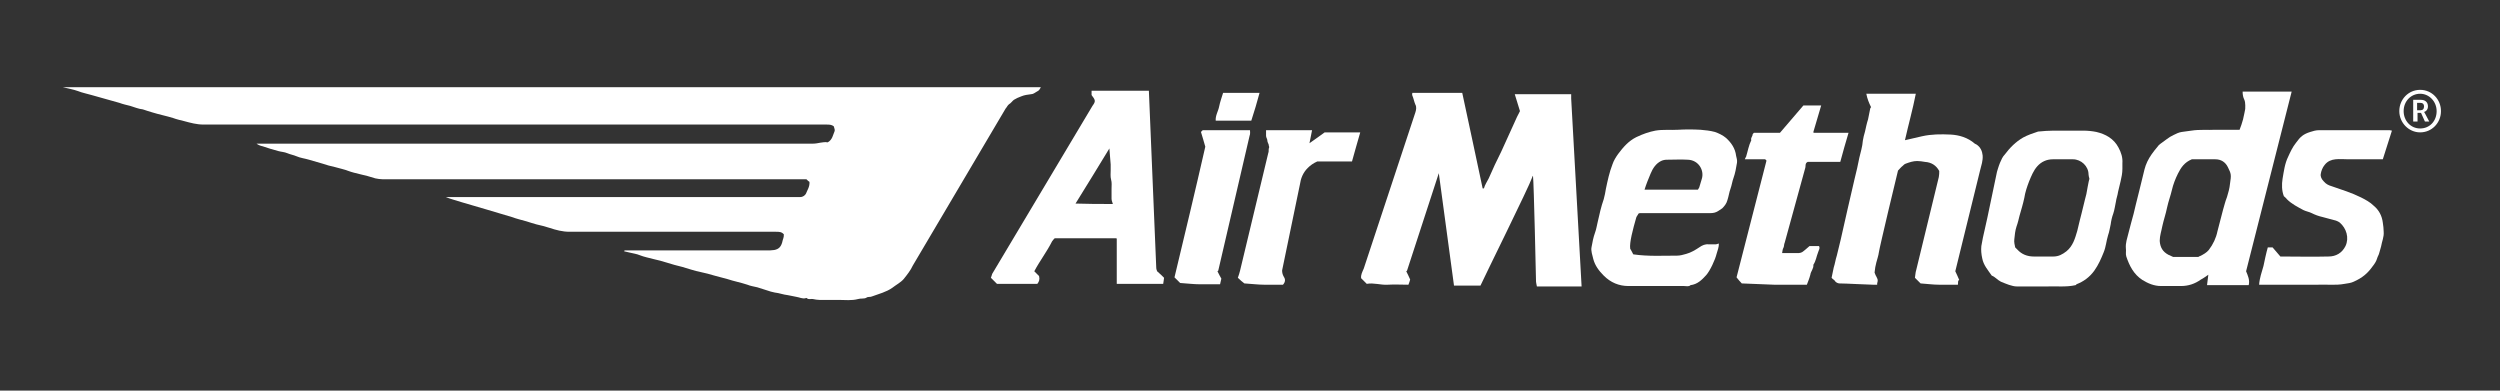
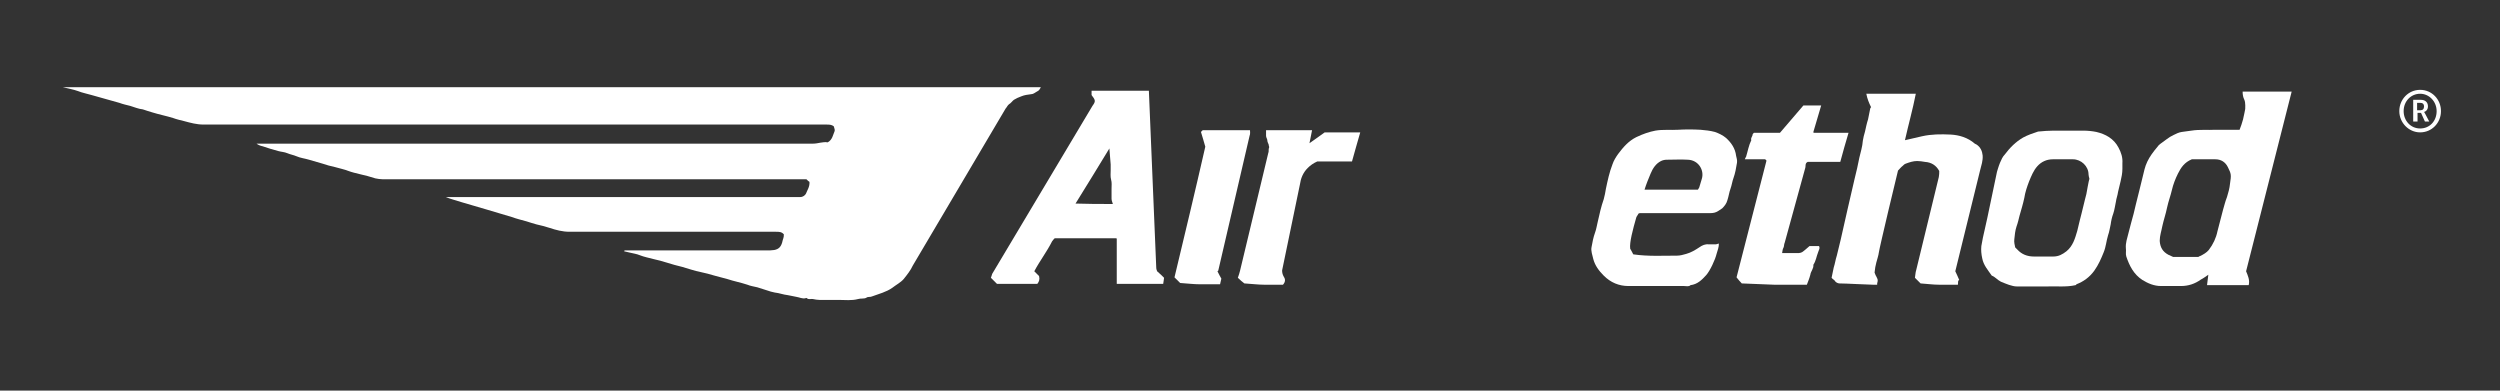
<svg xmlns="http://www.w3.org/2000/svg" version="1.1" id="Layer_1" x="0px" y="0px" viewBox="0 0 576 90" style="enable-background:new 0 0 576 90;" xml:space="preserve">
  <rect x="0" y="0" width="576" height="90" fill="#333333" stroke="none" />
  <style type="text/css">
	.st0{fill:#FFFFFF;}
</style>
  <g>
    <g>
      <path class="st0" d="M210.3,61.2c-0.5,1.1-1.3,2.1-2.1,3.1c-0.7,0.8-1.7,1.3-2.6,2c-1.4,1-3.1,1.4-4.7,2c-0.4,0.2-0.9,0-1.3,0.3    c-0.5,0.3-1.3,0.1-1.9,0.3c-1.5,0.4-3,0.2-4.5,0.2c-1.5,0-3,0-4.4,0c-0.5,0-1-0.1-1.5-0.2c-0.4-0.1-1,0.2-1.4-0.2    c-0.1-0.1-0.2,0-0.3,0c-0.7,0.2-1.4-0.2-2.1-0.3c-0.7-0.1-1.3-0.3-2-0.4c-1-0.1-2-0.5-3-0.6c-0.6-0.1-1.2-0.3-1.8-0.5    c-0.7-0.2-1.5-0.5-2.2-0.7c-0.8-0.2-1.6-0.3-2.3-0.6c-1.5-0.5-3.1-0.8-4.6-1.3c-1-0.3-2-0.5-3-0.8c-1-0.3-2.1-0.6-3.1-0.8    c-1.5-0.3-2.9-0.8-4.3-1.2c-1.2-0.3-2.4-0.6-3.6-1c-1-0.3-2-0.6-3-0.8c-1.1-0.3-2.2-0.5-3.2-0.9c-0.7-0.3-1.5-0.4-2.3-0.6    c-0.4-0.1-0.9-0.2-1.3-0.3c0-0.1,0.1-0.1,0.1-0.2c0.4,0,0.8,0,1.2,0c10.7,0,21.4,0,32.2,0c0.4,0,0.8-0.1,1.1-0.1    c1-0.2,1.5-0.7,1.8-1.7c0.2-1,0.4-1,0.4-1.9c-0.5-0.6-1.1-0.6-1.8-0.6c-15.9,0-31.8,0-47.6,0c-1.6,0-3.1-0.4-4.6-0.9    c-1-0.3-2-0.6-3-0.8c-0.8-0.2-1.6-0.5-2.3-0.7c-1.1-0.3-2.3-0.6-3.4-1c-1.9-0.6-3.8-1.1-5.7-1.7c-1.9-0.6-3.9-1.1-5.8-1.7    c-1.2-0.4-2.5-0.7-3.7-1.2c0.4,0,0.9,0,1.3,0c26.5,0,53,0,79.6,0c0.3,0,0.6,0,0.8,0c0.6,0,1.1-0.4,1.3-0.8    c0.3-0.8,0.9-1.6,0.8-2.7c-0.2-0.1-0.4-0.3-0.7-0.6c-32.5,0-65.1,0-97.7,0c-0.5,0-1.1-0.1-1.6-0.2c-1.2-0.4-2.4-0.7-3.7-1    c-0.8-0.2-1.7-0.4-2.5-0.7c-1-0.4-2.1-0.6-3.1-0.9c-1-0.2-2-0.5-2.9-0.8c-1-0.3-2.1-0.6-3.1-0.9c-1-0.3-2-0.4-2.9-0.8    c-0.7-0.3-1.4-0.4-2.1-0.7c-0.7-0.3-1.4-0.3-2.1-0.5c-1.2-0.3-2.4-0.7-3.6-1.1c-0.5-0.1-1-0.3-1.4-0.6c0.4,0,0.8,0,1.2,0    c42.3,0,84.6,0,127,0c1.2,0,2.3-0.5,3.4-0.3c1.1-0.6,1.2-1.7,1.6-2.6c0.1-0.3-0.1-0.7-0.2-1.1c-0.5-0.4-1.1-0.4-1.7-0.4    c-47.8,0-95.7,0-143.5,0c-1.6,0-3-0.4-4.5-0.8c-0.8-0.2-1.7-0.4-2.5-0.7c-1.6-0.5-3.2-0.8-4.8-1.3c-0.8-0.2-1.5-0.5-2.2-0.7    c-1-0.1-1.9-0.5-2.9-0.8c-0.8-0.2-1.7-0.4-2.5-0.7c-1.1-0.3-2.2-0.6-3.2-0.9c-1.1-0.3-2.2-0.6-3.2-0.9c-1-0.3-2.1-0.5-3.1-0.9    c-1.1-0.4-2.3-0.6-3.5-0.9c75.1,0,150.2,0,225.3,0c-0.2,0.4-0.4,0.8-0.9,1c-0.4,0.2-0.8,0.6-1.3,0.6c-0.8,0.1-1.6,0.2-2.3,0.5    c-0.6,0.2-1.2,0.5-1.7,0.8c-0.4,0.3-0.7,0.8-1.1,1c-0.4,0.3-0.5,0.7-0.8,1L210.3,61.2z" />
-       <path class="st0" d="M324.2,62.3c0,0.1-0.1,0.1-0.2,0.2c0.3,0.6,0.6,1.2,0.9,1.9c-0.1,0.4-0.2,0.7-0.4,1.2c-1.6,0-3.2-0.1-4.8,0    c-1.6,0.1-3.2-0.5-4.8-0.2c-0.5-0.5-0.9-0.9-1.3-1.3c-0.1-0.8,0.3-1.5,0.6-2.2l11.9-36c0.2-0.6,0.3-1.3,0-1.8    c-0.3-0.7-0.4-1.4-0.7-2.1c-0.1-0.2,0-0.4,0-0.6c3.8,0,7.6,0,11.5,0c1.6,7.3,3.1,14.6,4.7,22c0.1,0,0.2,0,0.3,0    c0.2-0.8,0.7-1.5,1.1-2.3c0.9-2.1,1.9-4.2,2.9-6.2c1-2.2,2-4.4,3-6.6c0.4-0.9,0.8-1.8,1.3-2.7c-0.4-1.3-0.8-2.6-1.2-3.9    c4.4,0,8.7,0,13,0c0,0.3,0,0.7,0,1l2.4,43.3c-3.4,0-6.8,0-10.3,0c-0.1-0.4-0.2-1.1-0.2-1.1s-0.5-23.1-0.7-24.4    c-0.1,0.1-0.2,0.3-0.2,0.4c-0.6,1.9-11.2,23.3-11.9,24.9c-2,0-4.1,0-6.1,0l-3.5-25.9L324.2,62.3z" />
      <path class="st0" d="M251.7,24.4c0.8-1.1,0.7-1.3-0.2-2.5c0-0.3,0-0.6,0-1c4.4,0,8.8,0,13.2,0l1.7,40.8c0,0.4,0.2,0.7,0.2,0.8    c0.7,0.6,1.2,1.1,1.6,1.5c-0.1,0.5-0.1,1-0.2,1.4c-3.5,0-7.1,0-10.7,0c0-3.5,0-6.9,0-10.4c-0.1-0.1-0.1-0.1-0.1-0.1    c0,0-0.1,0-0.1,0c-4.7,0-9.4,0-14.1,0c-0.2,0.2-0.4,0.4-0.6,0.7c-1.2,2.4-2.9,4.6-4.1,6.9c0.5,0.5,0.9,0.9,1.1,1.1    c0.2,0.8,0,1.3-0.4,1.8c-3.1,0-6.3,0-9.3,0c-0.5-0.5-0.9-0.9-1.4-1.4c0.1-0.2,0.2-0.6,0.3-0.9L251.7,24.4z M256.4,47    c-0.1-0.4-0.3-0.8-0.3-1.2c0-0.8,0-1.5,0-2.3c0-0.7,0.1-1.4-0.1-2.1c-0.2-0.7-0.1-1.5-0.1-2.2c0-0.4,0-0.9,0-1.3    c-0.1-1.2-0.2-2.4-0.3-3.7c-2.6,4.3-5.2,8.5-7.8,12.7C250.6,47,253.4,47,256.4,47z" />
      <path class="st0" d="M517.5,62.5c0.4,1,0.9,2,0.6,3.2c-3.1,0-6.3,0-9.6,0c0.1-0.8,0.2-1.5,0.3-2.4c-0.6,0.4-1.1,0.8-1.7,1.1    c-1.4,1-2.9,1.5-4.6,1.5c-1.5,0-3,0-4.6,0c-1.6,0-3-0.6-4.3-1.4c-2-1.3-3-3.3-3.7-5.4c-0.2-0.6,0-1.3-0.1-1.9    c-0.1-1.2,0.3-2.3,0.6-3.5c0.2-0.8,0.4-1.5,0.6-2.3c0.4-1.4,0.8-2.9,1.1-4.3c0.3-1.1,0.5-2.1,0.8-3.2c0.4-1.6,0.8-3.3,1.2-4.9    c0.3-1.2,0.9-2.4,1.6-3.4c0.4-0.6,0.9-1.2,1.4-1.8c0.2-0.3,0.4-0.5,0.7-0.7c1-0.7,1.9-1.5,3-2c0.6-0.3,1.2-0.6,1.9-0.7    c0.7-0.1,1.5-0.2,2.2-0.3c1.9-0.3,3.7-0.1,5.5-0.2c1.8,0,3.7,0,5.6,0c0.3-0.8,0.6-1.6,0.8-2.4c0.2-0.8,0.5-2.4,0.5-2.4    s0.1-1.5-0.2-2.1c-0.3-0.6-0.4-1.2-0.4-1.9c3.7,0,7.5,0,11.3,0C524.5,34.9,521,48.7,517.5,62.5z M505,36.7    c-1.7,0.7-2.5,1.9-3.2,3.3c-0.6,1.2-1.1,2.5-1.4,3.8c-0.3,1.3-0.8,2.6-1.1,4c-0.3,1.5-0.8,2.9-1.1,4.3c-0.2,1.1-0.6,2.2-0.6,3.4    c0.1,1.5,0.7,2.5,2,3.2c0.4,0.2,0.7,0.3,1.1,0.5c1.9,0,3.9,0,5.8,0c0.1-0.1,0.3-0.2,0.4-0.2c0.8-0.4,1.5-0.8,2-1.4    c1-1.3,1.7-2.8,2-4.3c0.4-1.7,0.9-3.3,1.3-5c0.3-1,0.5-1.9,0.9-2.9c0.3-1,0.6-2,0.7-3.1c0.3-2,0.3-2.2-0.5-3.8    c-0.6-1.2-1.6-1.8-2.9-1.8C508.6,36.7,506.8,36.7,505,36.7z" />
      <path class="st0" d="M450.5,62.5c0.3,0.6,0.6,1.3,0.9,2c-0.4,0.2-0.2,0.6-0.3,1.1c-1.4,0-2.8,0-4.3,0c-1.4,0-2.8-0.2-4.3-0.3    c-0.4-0.4-0.8-0.8-1.3-1.3c0.1-0.5,0.1-1.2,0.3-1.8l5.2-21.4c0.1-0.5,0.1-1,0.1-1.4c-0.7-1.3-1.8-2-3.3-2.1    c-0.6-0.1-1.2-0.2-1.8-0.2c-0.9,0-1.8,0.3-2.6,0.6c-0.3,0.1-0.5,0.3-0.7,0.5c-0.4,0.3-0.7,0.7-1.1,1.1c-0.2,0.7-4.3,17.9-4.4,18.8    c-0.1,0.8-0.4,1.6-0.6,2.4c-0.2,0.7-0.3,1.4-0.4,2.3c0.1,0.2,0.2,0.6,0.4,0.9c0.4,0.8,0.4,0.8,0.2,1.6c0,0.1,0,0.2,0,0.3    c-0.3,0-0.6,0-0.9,0c-1.1,0-6.3-0.3-7.8-0.3c-0.3,0-0.7-0.2-0.9-0.4c-0.2-0.4-0.7-0.6-0.9-0.9c0.2-0.8,0.3-1.6,0.5-2.4    c0.3-0.9,0.4-1.8,0.7-2.7c0.3-1.2,0.6-2.5,0.9-3.7c0.2-1,3-13.2,3.2-14c0.4-1.6,0.8-3.3,1.1-4.9c0.3-1.3,0.7-2.5,0.8-3.9    c0.1-0.7,0.3-1.4,0.5-2.1c0.2-0.9,0.4-1.9,0.7-2.8c0.2-0.8,0.3-1.7,0.5-2.5c0-0.1,0.1-0.2,0.2-0.3c-0.5-1-0.9-2-1.1-3.1    c3.8,0,7.6,0,11.4,0c-0.7,3.6-1.7,7.1-2.5,10.7c1.4-0.3,2.6-0.6,3.9-0.9c2.2-0.5,4.4-0.5,6.6-0.4c2,0.1,4,0.7,5.6,2.1    c0.1,0.1,0.3,0.1,0.4,0.2c0.9,0.6,1.3,1.5,1.4,2.5c0.1,1.2-0.3,2.3-0.6,3.5L450.5,62.5z" />
      <path class="st0" d="M377.5,49.2c-0.1,0.3-0.4,0.6-0.5,0.9c-0.8,2.8-1.6,5.8-1.4,7.2c0.3,0.5,0.5,0.9,0.7,1.3    c3.4,0.5,6.8,0.3,10.1,0.3c0.7,0,1.4-0.2,2.1-0.4c1.1-0.3,2.1-0.9,3-1.5c0.7-0.5,1.4-0.8,2.2-0.7c0.5,0,1,0,1.6,0    c0.2,0,0.4-0.1,0.7-0.2c0.1,0.8-0.3,1.6-0.5,2.4c-0.3,1.3-1.5,3.9-2.4,4.9c-1,1.1-2,2.1-3.6,2.3c-0.4,0.4-1,0.2-1.5,0.2    c-4.3,0-8.6,0-12.8,0c-2.2,0-4.1-0.8-5.7-2.4c-1.1-1.1-2-2.3-2.4-3.8c-0.2-0.9-0.6-1.9-0.4-2.8c0.2-1.1,0.4-2.2,0.8-3.3    c0.3-0.8,0.4-1.6,0.6-2.4c0.4-1.8,0.8-3.6,1.4-5.3c0.2-0.8,0.4-1.6,0.5-2.4c0.4-1.9,0.8-3.8,1.5-5.6c0.3-0.9,0.8-1.7,1.3-2.4    c1.2-1.6,2.4-3,4.2-3.9c1.7-0.8,2.9-1.2,4.4-1.5c1.7-0.3,3.5-0.1,5.2-0.2c1.7-0.1,3.4-0.1,5.2,0c1.1,0.1,2.2,0.2,3.3,0.5    c0.9,0.3,1.9,0.8,2.6,1.4c1.2,1.1,2.1,2.4,2.3,4.1c0.1,0.5,0.3,1,0.2,1.6c-0.2,1.2-0.4,2.4-0.8,3.5c-0.3,0.8-0.4,1.7-0.7,2.5    c-0.3,0.8-0.4,1.7-0.7,2.6c-0.2,0.8-0.7,1.4-1.2,1.9c-0.3,0.2-0.6,0.4-0.9,0.6c-0.6,0.4-1.2,0.5-1.8,0.5c-5.5,0-11,0-16.4,0    C377.7,49.2,377.7,49.2,377.5,49.2z M391.2,43.7c0.1-0.2,0.2-0.3,0.3-0.5c0.2-0.7,0.4-1.4,0.6-2c0.6-1.9-0.7-4.3-3.2-4.4    c-1.6-0.1-3.3,0-4.9,0c-0.4,0-0.9,0.1-1.3,0.3c-1.2,0.6-1.9,1.7-2.4,2.9c-0.5,1.2-1,2.4-1.4,3.7C382.9,43.7,387,43.7,391.2,43.7z" />
      <path class="st0" d="M478.2,65.7c-2.2,0.5-4.5,0.2-6.7,0.3c-2.3,0-4.6,0-6.8,0c-1.1,0-2.5-0.6-3.7-1.1c-0.8-0.4-1.3-1.1-2.1-1.4    c-0.9-1.3-1.9-2.4-2.2-4c-0.2-0.9-0.3-1.9-0.2-2.8c0.2-1.3,0.5-2.6,0.8-3.9c0.2-0.9,0.4-1.8,0.6-2.7c0.2-0.9,2.2-10.5,2.2-10.5    s0.4-1.4,0.7-2.1c0.3-0.7,0.6-1.4,1.1-1.9c1.2-1.6,2.5-2.9,4.2-3.9c1.1-0.6,2.3-1,3.5-1.4c0,0,0.1,0,0.1,0    c1.1-0.1,2.3-0.2,3.4-0.2c2.3,0,4.6,0,6.8,0c1.1,0,2.1,0.1,3.1,0.3c2.1,0.5,4,1.5,5.1,3.6c0.6,1.1,1,2.3,0.9,3.6    c0,0.4,0,0.9,0,1.3c0,1-0.2,1.9-0.4,2.8c-0.2,0.8-0.4,1.7-0.6,2.5c-0.1,0.8-0.4,1.5-0.5,2.3c-0.2,0.9-0.3,1.8-0.6,2.7    c-0.3,0.8-0.5,1.7-0.6,2.5c-0.2,0.8-0.3,1.7-0.6,2.5c-0.4,1.3-0.5,2.7-1,3.9c-0.6,1.5-1.2,2.9-2.2,4.3c-1.1,1.5-2.5,2.5-4.1,3.1    C478.4,65.6,478.3,65.7,478.2,65.7z M481.4,41.2c-0.1-0.5-0.2-0.7-0.2-1c0-1.9-1.7-3.5-3.6-3.5c-1.5,0-3,0-4.6,0    c-1.5,0-2.7,0.6-3.6,1.6c-0.9,1-1.4,2.3-1.9,3.5c-0.5,1.3-0.9,2.5-1.1,3.8c-0.3,1.4-0.7,2.7-1.1,4.1c-0.2,0.8-0.4,1.7-0.7,2.5    c-0.3,0.9-0.4,1.9-0.5,2.9c-0.1,0.7,0.1,1.4,0.2,1.9c0.2,0.2,0.4,0.4,0.5,0.5c1,1.1,2.3,1.6,3.8,1.6c1.6,0,2.9,0,4.5,0    c1.2,0,2.1-0.5,3-1.2c1.5-1.2,2-3,2.5-4.7c0.2-0.8,0.4-1.7,0.6-2.5c0.3-1,0.5-2.1,0.8-3.2c0.1-0.5,0.7-2.8,0.7-2.8    S481.3,41.3,481.4,41.2z" />
-       <path class="st0" d="M551.1,30.1c-0.7,2.2-1.4,4.4-2.1,6.6c-0.7,0-1.4,0-2.2,0c-1.9,0-3.8,0-5.8,0c-0.3,0-2.2-0.1-2.9,0    c-0.9,0.1-1.8,0.4-2.5,1.3c-0.5,0.6-0.8,1.4-0.9,2.1c-0.1,0.6,0.2,1.2,0.7,1.7c0.5,0.6,1.1,0.9,1.8,1.1c2.3,0.8,4.6,1.5,6.8,2.6    c1,0.5,2.1,1.1,2.9,1.9c1.2,1,1.9,2.3,2.1,3.9c0.1,0.7,0.2,1.4,0.2,2.1c0.1,1.2-0.4,2.2-0.6,3.4c-0.1,0.5-0.3,0.9-0.4,1.4    c-0.1,0.5-0.4,0.9-0.5,1.3c-0.2,0.7-0.6,1.3-1,1.8c-1.2,1.7-2.4,2.7-4.4,3.6c-0.6,0.3-1.4,0.4-2.1,0.5c-2.1,0.4-4.2,0.1-6.3,0.2    c-2.2,0-4.3,0-6.5,0c-2.1,0-4.2,0-6.4,0c-0.2,0-0.3,0-0.5,0c0.1-1.5,0.6-2.9,1-4.3c0.3-1.4,0.6-2.9,1-4.3c0.4,0,0.7,0,1.1,0    c0.6,0.7,1.2,1.4,1.8,2.1c3.7,0,7.4,0.1,11.1,0c1.7,0,3.1-0.8,3.9-2.4c0.9-1.9,0.2-4.1-1.3-5.4c-0.4-0.3-0.9-0.5-1.4-0.6    c-0.9-0.2-1.7-0.5-2.6-0.7c-0.9-0.2-1.7-0.5-2.5-0.9c-0.6-0.3-1.3-0.4-1.9-0.7c-1.3-0.7-2.7-1.4-3.8-2.5c-0.2-0.3-0.5-0.5-0.7-0.7    c-0.5-1.3-0.5-2.7-0.3-4c0.3-1.7,0.5-3.5,1.3-5.1c0.5-1.1,1-2.2,1.8-3.2c1-1.4,1.7-2,3.3-2.5c0.6-0.2,1.3-0.4,2-0.4    c5.4,0,10.9,0,16.3,0C550.8,30,550.9,30.1,551.1,30.1z" />
      <path class="st0" d="M411.2,55.9c-0.2,0.4-0.1,0.8-0.3,1.2c-0.2,0.3-0.2,0.7-0.3,1.2c1.3,0,2.6,0,3.9,0c0.2,0,0.5-0.1,0.7-0.2    c0.6-0.4,1.1-0.9,1.7-1.4c0.7,0,1.4,0,2.2,0c0.3,0.5-0.1,1-0.2,1.4c-0.4,1-0.5,2-1.1,2.9c0.1,0.9-0.6,1.5-0.7,2.3    c-0.2,0.8-0.5,1.5-0.8,2.3c-1.1,0-2.3,0-3.4,0c-1.4,0-2.7,0-4.1,0c-2.5-0.1-5-0.2-7.5-0.3c-0.4-0.4-0.8-0.9-1.2-1.4    c2.3-9,4.6-17.9,6.9-26.9c-0.1-0.1-0.2-0.2-0.3-0.3c-1.5,0-3.1,0-4.7,0c0.1-0.3,0.2-0.4,0.3-0.6c0.4-1.3,0.6-2.6,1.2-3.8    c-0.2-0.5,0.3-0.9,0.3-1.3c0-0.1,0.2-0.3,0.3-0.4c2,0,4.1,0,6,0c1.8-2.1,3.6-4.2,5.4-6.3c1.3,0,2.7,0,4.1,0c-0.6,2-1.2,4-1.8,6.1    c0,0,0,0,0,0.1c0,0,0.1,0.1,0.1,0.1c2.6,0,5.3,0,8,0c-0.7,2.3-1.3,4.5-1.9,6.7c-2.6,0-5,0-7.5,0c-0.7,0.3-0.4,1-0.6,1.5    L411.2,55.9z" />
      <path class="st0" d="M295.4,62.3c0,0.5,0.1,0.9,0.3,1.3c0.4,0.6,0.6,1.2-0.1,2c-1.3,0-2.8,0-4.3,0c-1.4,0-2.9-0.2-4.6-0.3    c-0.4-0.3-1-0.8-1.5-1.3c0.2-0.6,0.4-1.1,0.5-1.6l6.5-27.1c0.2-0.4,0-0.9,0.2-1.3c0.1-0.1-0.1-0.4-0.1-0.7    c-0.1-0.3-0.3-0.6-0.3-0.9c0-0.4-0.3-0.7-0.3-1.1c0-0.4,0-0.8,0-1.3c3.6,0,7,0,10.6,0c-0.2,1-0.4,1.9-0.6,3    c1.3-0.9,2.4-1.7,3.5-2.5c2.8,0,5.5,0,8.2,0c-0.6,2.2-1.3,4.4-1.9,6.7c-2.7,0-5.4,0-8,0c-0.9,0.4-1.6,0.9-2.2,1.5    c-1.1,1.1-1.6,2.4-1.8,3.8L295.4,62.3z" />
      <path class="st0" d="M280.7,62.3c0,0.1-0.1,0.1-0.2,0.2c0.3,0.6,0.6,1.2,0.9,1.7c-0.1,0.4-0.2,0.8-0.3,1.3c-1.5,0-3,0-4.6,0    c-1.5,0-3-0.2-4.6-0.3c-0.4-0.4-0.8-0.8-1.3-1.3c2.4-10,4.8-20,7.1-30.1c-0.3-1.2-0.7-2.3-1-3.4c0.2-0.2,0.3-0.3,0.4-0.4    c3.6,0,7.2,0,10.9,0c0,0.4,0.1,0.8-0.1,1.3L280.7,62.3z" />
-       <path class="st0" d="M280.1,27.8c-0.1-1.2,0.6-2.2,0.8-3.3c0.2-1,0.6-2.1,0.9-3.1c2.7,0,5.5,0,8.4,0c-0.6,2.2-1.2,4.3-1.9,6.4    C285.7,27.8,282.9,27.8,280.1,27.8z" />
    </g>
  </g>
  <g>
    <g>
      <path class="st0" d="M557.6,20.7c2.7,0,4.8,2.2,4.8,4.9c0,2.7-2.1,4.9-4.8,4.9c-2.6,0-4.8-2.2-4.8-4.9    C552.8,22.9,554.9,20.7,557.6,20.7z M557.6,29.6c2.2,0,3.8-1.7,3.8-4c0-2.2-1.7-4-3.8-4c-2.1,0-3.8,1.7-3.8,4    C553.8,27.8,555.4,29.6,557.6,29.6z M555.9,23h1.9c1,0,1.6,0.6,1.6,1.5c0,0.8-0.5,1.2-0.9,1.3v0c0,0,0.1,0.1,0.2,0.3l1,1.9h-1    l-0.9-2h-0.8v2h-1V23z M557.7,25.4c0.5,0,0.8-0.3,0.8-0.9c0-0.5-0.3-0.8-0.8-0.8h-0.8v1.7H557.7z" />
    </g>
  </g>
</svg>